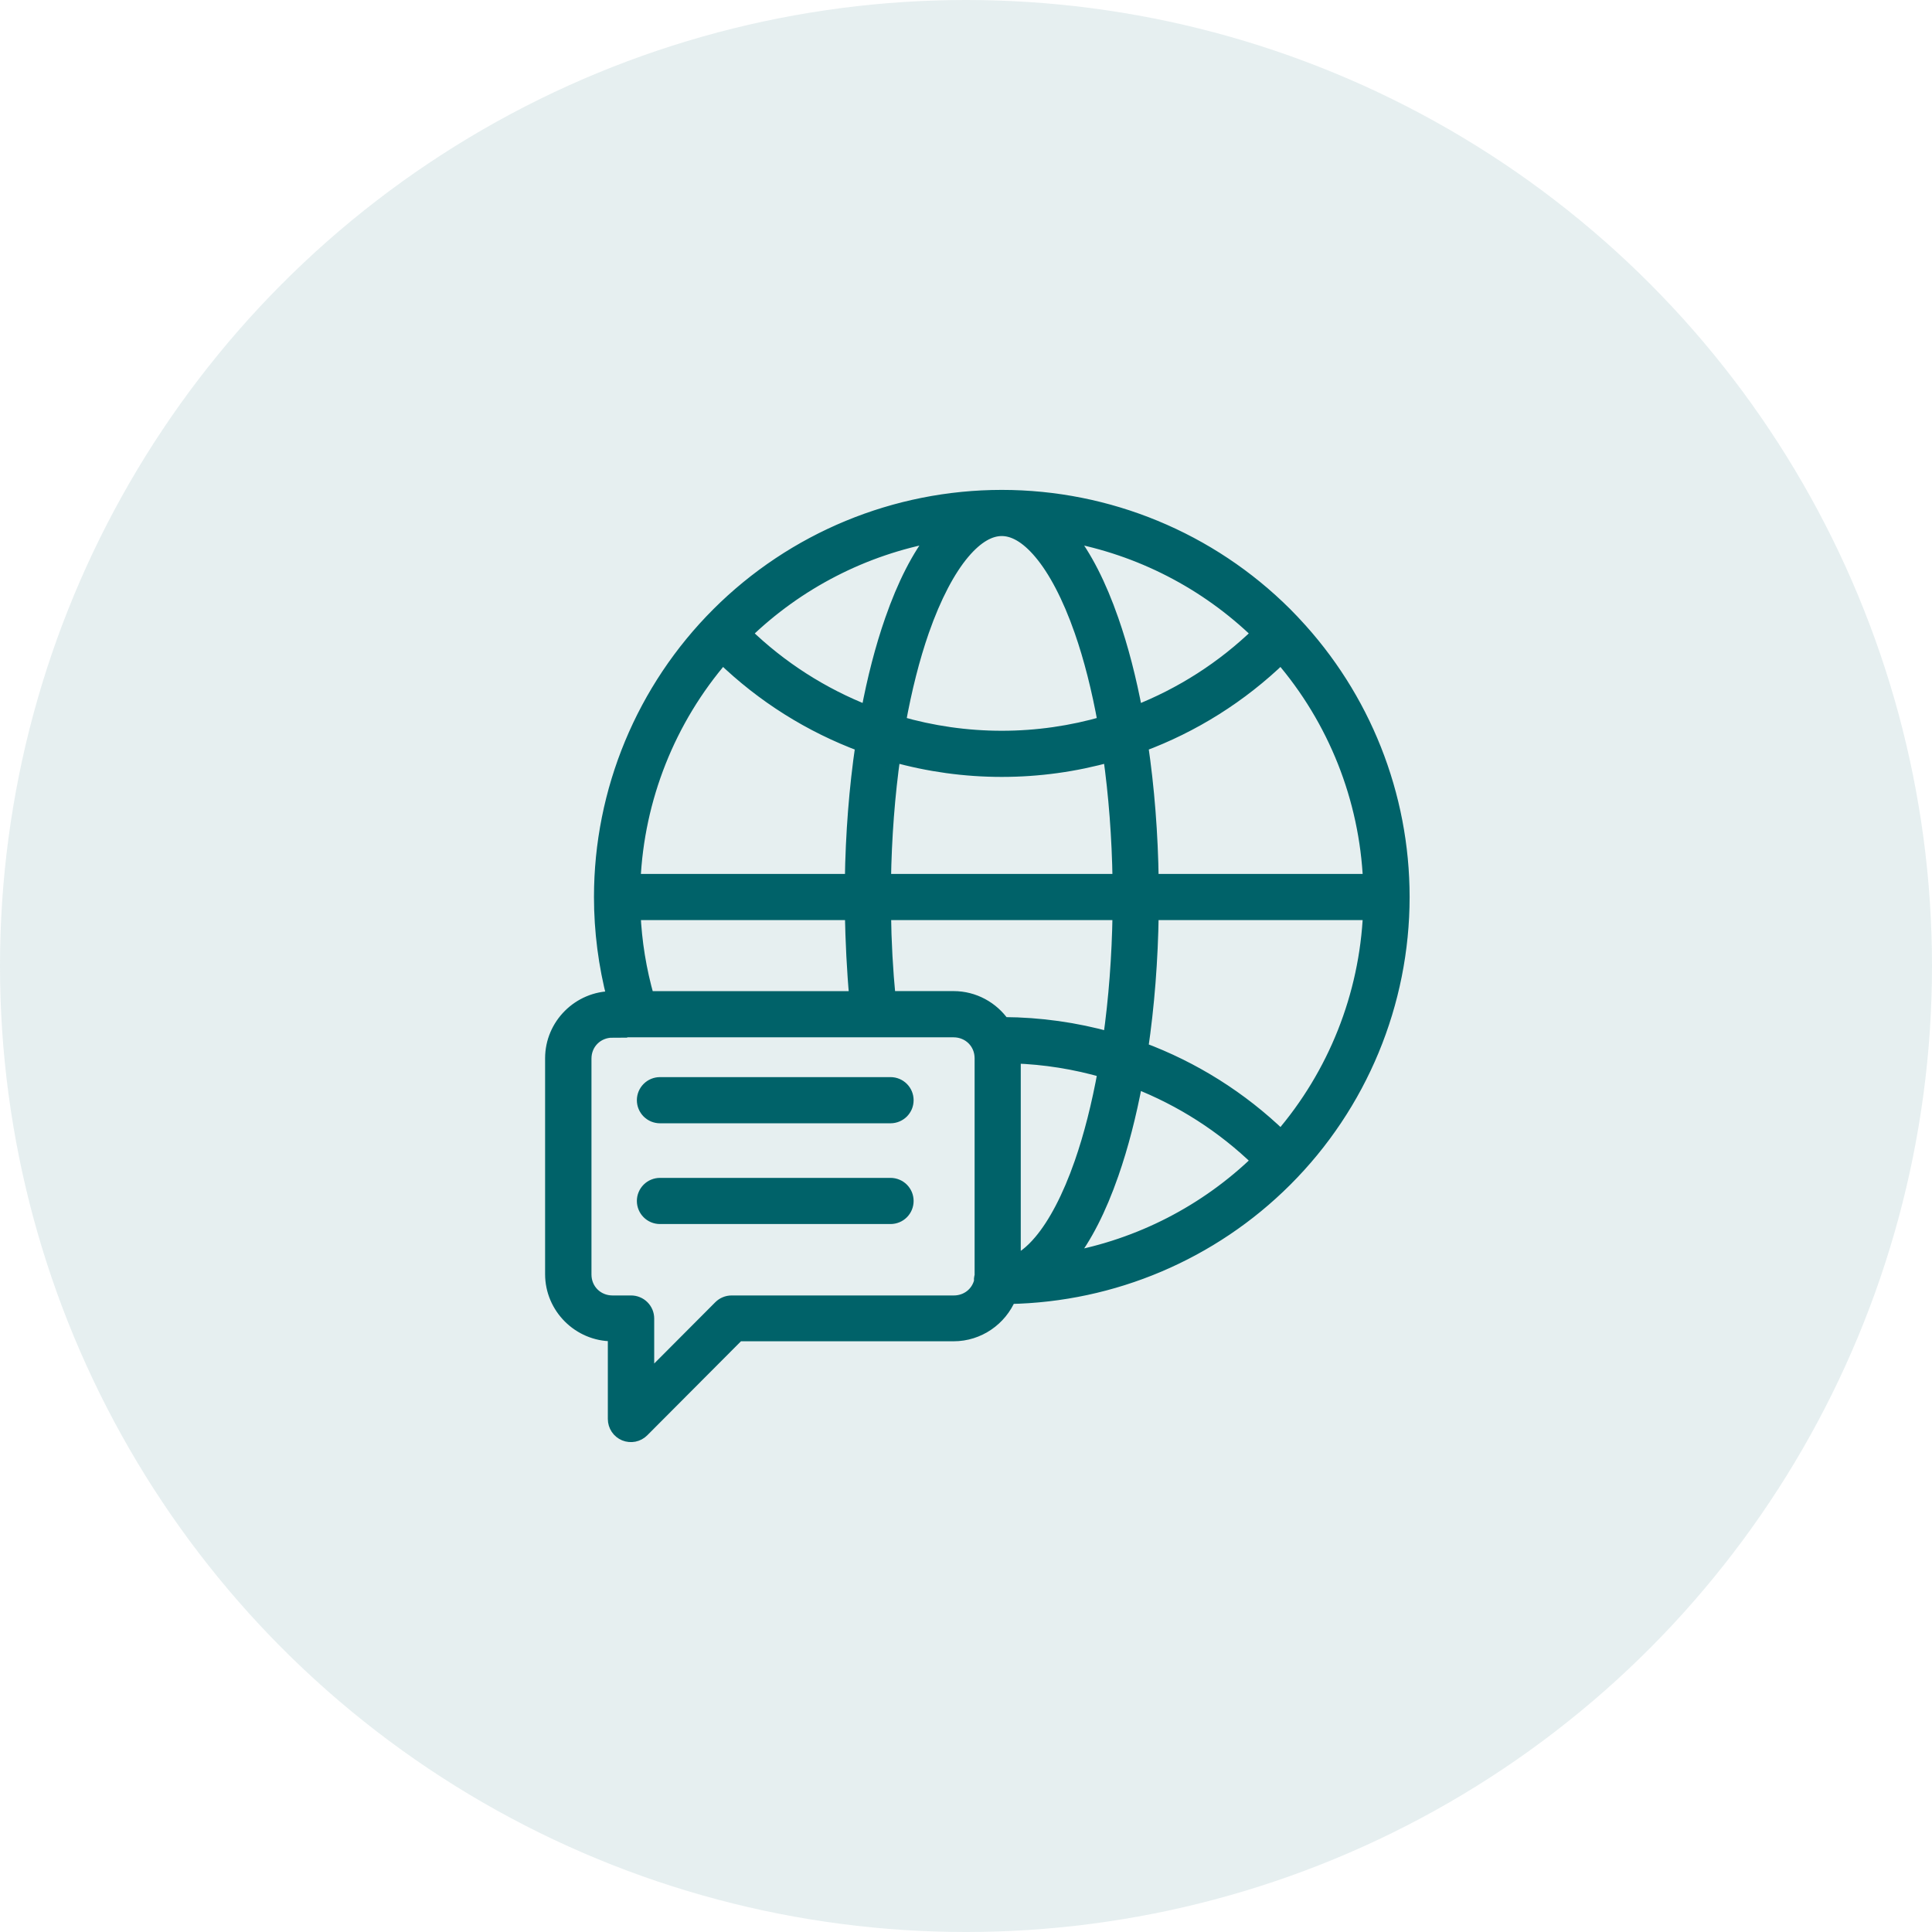
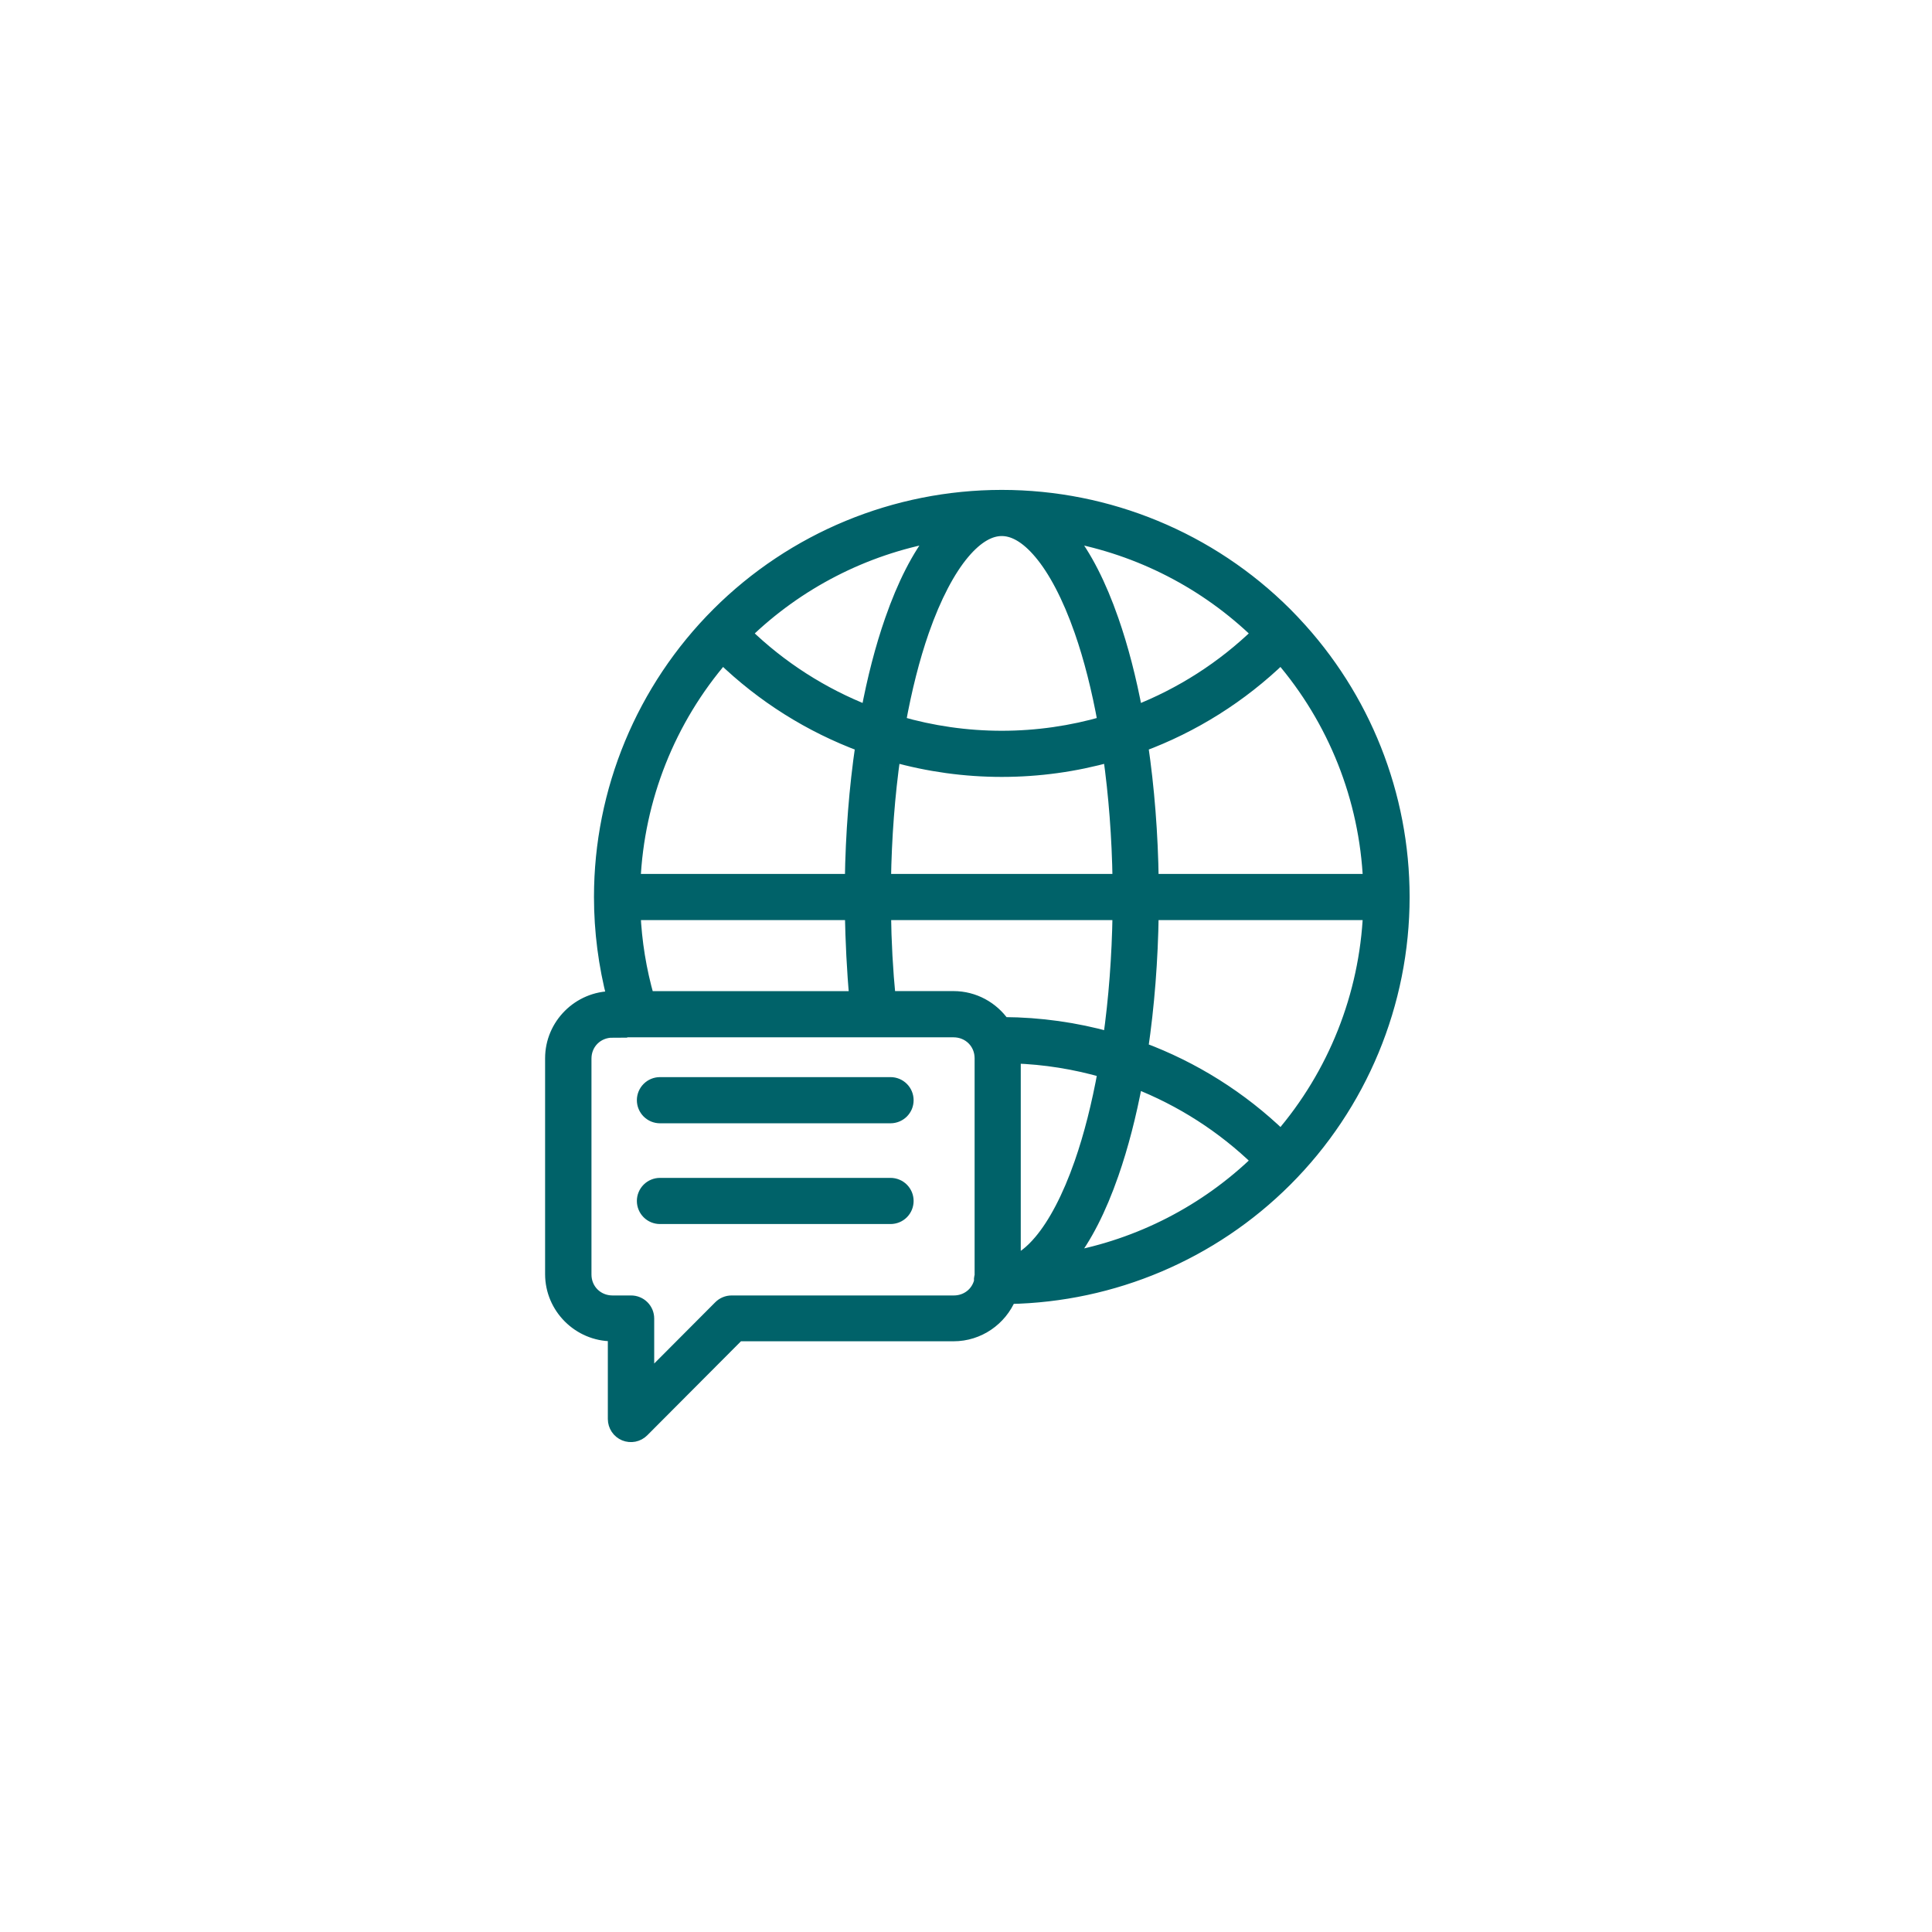
<svg xmlns="http://www.w3.org/2000/svg" width="70" height="70" viewBox="0 0 70 70" fill="none">
-   <circle opacity="0.1" cx="35" cy="35" r="35" fill="#006269" />
  <path d="M36.296 18C32.444 18 28.75 19.527 26.026 22.246C23.302 24.966 21.771 28.654 21.771 32.5C21.771 33.736 21.931 34.967 22.242 36.161H22.187C20.986 36.161 20 37.143 20 38.343V46.165C20 47.364 20.986 48.347 22.187 48.347H22.273V51.414C22.273 51.53 22.308 51.643 22.372 51.74C22.436 51.836 22.528 51.911 22.635 51.956C22.743 52 22.861 52.011 22.974 51.989C23.088 51.966 23.192 51.91 23.274 51.828L26.743 48.347H34.55C35.456 48.347 36.239 47.787 36.569 46.996C40.323 46.926 43.908 45.408 46.568 42.753C49.292 40.035 50.823 36.346 50.823 32.5C50.823 28.806 49.41 25.258 46.885 22.574C46.87 22.556 46.855 22.539 46.838 22.523C46.838 22.523 46.839 22.523 46.838 22.523C46.75 22.43 46.658 22.339 46.569 22.246C43.845 19.527 40.15 18 36.298 18H36.296ZM36.296 19.172C36.717 19.172 37.191 19.412 37.705 20.023C38.221 20.634 38.736 21.596 39.175 22.855C39.518 23.836 39.804 24.967 40.026 26.196C38.825 26.545 37.57 26.727 36.296 26.727C35.022 26.727 33.767 26.545 32.566 26.196C32.788 24.967 33.074 23.836 33.416 22.855C33.856 21.596 34.371 20.634 34.886 20.023C35.401 19.412 35.874 19.172 36.296 19.172ZM38.703 19.392C41.291 19.865 43.699 21.095 45.608 22.95C44.319 24.203 42.8 25.171 41.151 25.814C40.924 24.601 40.633 23.473 40.282 22.469C39.836 21.189 39.312 20.155 38.703 19.392ZM33.889 19.392C33.28 20.155 32.756 21.189 32.31 22.468C31.959 23.473 31.668 24.601 31.441 25.814C29.792 25.171 28.273 24.203 26.984 22.95C28.893 21.095 31.301 19.865 33.889 19.392ZM26.179 23.802C27.639 25.217 29.367 26.299 31.244 26.994C31.015 28.547 30.884 30.21 30.86 31.914H22.957C23.09 28.922 24.226 26.065 26.179 23.802ZM46.413 23.802C48.366 26.065 49.503 28.922 49.635 31.914H41.732C41.708 30.209 41.577 28.547 41.348 26.994C43.225 26.299 44.953 25.217 46.413 23.802ZM40.214 27.361C40.417 28.797 40.536 30.337 40.56 31.914H32.032C32.057 30.337 32.174 28.797 32.379 27.361C33.642 27.715 34.959 27.899 36.296 27.899C37.633 27.899 38.95 27.716 40.214 27.361ZM22.958 33.086H30.86C30.882 34.125 30.93 35.156 31.023 36.161H23.458C23.171 35.159 23.003 34.127 22.958 33.086ZM32.032 33.086H40.56C40.535 34.663 40.418 36.202 40.214 37.638C38.972 37.291 37.679 37.108 36.367 37.101C36.359 37.101 36.35 37.101 36.342 37.101C35.946 36.533 35.288 36.159 34.547 36.159H32.201C32.103 35.157 32.046 34.125 32.033 33.084L32.032 33.086ZM41.732 33.086H49.635C49.502 36.078 48.366 38.934 46.414 41.197C44.954 39.783 43.225 38.702 41.348 38.006C41.577 36.454 41.708 34.791 41.732 33.086ZM22.185 37.334H22.995C23.013 37.335 23.032 37.335 23.05 37.334H34.547C35.12 37.334 35.562 37.775 35.562 38.343V46.165C35.562 46.187 35.56 46.205 35.562 46.225C35.551 46.261 35.543 46.297 35.539 46.334C35.539 46.341 35.539 46.348 35.539 46.356C35.539 46.356 35.54 46.356 35.539 46.356C35.539 46.373 35.539 46.391 35.54 46.409C35.54 46.416 35.54 46.424 35.54 46.431C35.431 46.872 35.041 47.187 34.557 47.187H26.507C26.43 47.187 26.354 47.202 26.283 47.232C26.211 47.261 26.147 47.305 26.092 47.36L23.453 50.008V47.773C23.453 47.696 23.438 47.62 23.409 47.549C23.379 47.478 23.336 47.413 23.282 47.359C23.227 47.304 23.163 47.261 23.091 47.232C23.02 47.202 22.944 47.187 22.867 47.187H22.195C21.622 47.187 21.18 46.746 21.18 46.178V38.355C21.18 37.787 21.622 37.346 22.195 37.346L22.185 37.334ZM36.733 38.28C37.857 38.316 38.963 38.495 40.026 38.804C39.804 40.032 39.518 41.163 39.175 42.145C38.736 43.405 38.221 44.366 37.705 44.977C37.362 45.385 37.037 45.626 36.734 45.742V38.343C36.734 38.321 36.733 38.3 36.733 38.28ZM41.151 39.185C42.801 39.828 44.319 40.797 45.608 42.05C43.699 43.905 41.291 45.135 38.703 45.608C39.312 44.845 39.836 43.812 40.282 42.532C40.633 41.527 40.924 40.398 41.151 39.185ZM23.912 39.276C23.756 39.276 23.607 39.338 23.497 39.448C23.387 39.558 23.325 39.707 23.325 39.862C23.325 39.939 23.34 40.016 23.37 40.087C23.399 40.158 23.443 40.222 23.497 40.277C23.552 40.331 23.616 40.374 23.687 40.404C23.758 40.433 23.835 40.449 23.912 40.449H32.266C32.343 40.449 32.419 40.433 32.49 40.404C32.562 40.374 32.626 40.331 32.681 40.277C32.735 40.222 32.778 40.158 32.808 40.087C32.837 40.016 32.852 39.939 32.852 39.862C32.852 39.707 32.791 39.558 32.681 39.448C32.571 39.338 32.422 39.276 32.266 39.276H23.912ZM23.912 42.927C23.835 42.927 23.758 42.942 23.687 42.972C23.616 43.001 23.552 43.044 23.497 43.099C23.443 43.153 23.399 43.218 23.37 43.289C23.34 43.36 23.325 43.436 23.325 43.513C23.325 43.669 23.387 43.818 23.497 43.928C23.607 44.038 23.756 44.099 23.912 44.099H32.266C32.422 44.099 32.571 44.038 32.681 43.928C32.791 43.818 32.852 43.669 32.852 43.513C32.852 43.436 32.837 43.36 32.808 43.289C32.778 43.218 32.735 43.153 32.681 43.099C32.626 43.044 32.562 43.001 32.49 42.972C32.419 42.942 32.343 42.927 32.266 42.927H23.912Z" fill="#006269" />
  <path d="M46.838 22.523C46.855 22.539 46.87 22.556 46.885 22.574C49.41 25.258 50.823 28.806 50.823 32.5C50.823 36.346 49.292 40.035 46.568 42.753C43.908 45.408 40.323 46.926 36.569 46.996C36.239 47.787 35.456 48.347 34.55 48.347H26.743L23.274 51.828C23.192 51.91 23.088 51.966 22.974 51.989C22.861 52.011 22.743 52 22.635 51.956C22.528 51.911 22.436 51.836 22.372 51.74C22.308 51.643 22.273 51.53 22.273 51.414V48.347H22.187C20.986 48.347 20 47.364 20 46.165V38.343C20 37.143 20.986 36.161 22.187 36.161H22.242C21.931 34.967 21.771 33.736 21.771 32.5C21.771 28.654 23.302 24.966 26.026 22.246C28.75 19.527 32.444 18 36.296 18H36.298C40.15 18 43.845 19.527 46.569 22.246C46.658 22.339 46.75 22.43 46.838 22.523ZM46.838 22.523C46.838 22.523 46.839 22.523 46.838 22.523ZM35.539 46.356C35.539 46.348 35.539 46.341 35.539 46.334C35.543 46.297 35.551 46.261 35.562 46.225C35.56 46.205 35.562 46.187 35.562 46.165V38.343C35.562 37.775 35.12 37.334 34.547 37.334H23.05C23.032 37.335 23.013 37.335 22.995 37.334H22.185L22.195 37.346C21.622 37.346 21.18 37.787 21.18 38.355V46.178C21.18 46.746 21.622 47.187 22.195 47.187H22.867C22.944 47.187 23.02 47.202 23.091 47.232C23.163 47.261 23.227 47.304 23.282 47.359C23.336 47.413 23.379 47.478 23.409 47.549C23.438 47.62 23.453 47.696 23.453 47.773V50.008L26.092 47.36C26.147 47.305 26.211 47.261 26.283 47.232C26.354 47.202 26.43 47.187 26.507 47.187H34.557C35.041 47.187 35.431 46.872 35.54 46.431C35.54 46.424 35.54 46.416 35.54 46.409C35.539 46.391 35.539 46.373 35.539 46.356ZM35.539 46.356C35.54 46.356 35.539 46.356 35.539 46.356ZM36.296 19.172C36.717 19.172 37.191 19.412 37.705 20.023C38.221 20.634 38.736 21.596 39.175 22.855C39.518 23.836 39.804 24.967 40.026 26.196C38.825 26.545 37.57 26.727 36.296 26.727C35.022 26.727 33.767 26.545 32.566 26.196C32.788 24.967 33.074 23.836 33.416 22.855C33.856 21.596 34.371 20.634 34.886 20.023C35.401 19.412 35.874 19.172 36.296 19.172ZM38.703 19.392C41.291 19.865 43.699 21.095 45.608 22.95C44.319 24.203 42.8 25.171 41.151 25.814C40.924 24.601 40.633 23.473 40.282 22.469C39.836 21.189 39.312 20.155 38.703 19.392ZM33.889 19.392C33.28 20.155 32.756 21.189 32.31 22.468C31.959 23.473 31.668 24.601 31.441 25.814C29.792 25.171 28.273 24.203 26.984 22.95C28.893 21.095 31.301 19.865 33.889 19.392ZM26.179 23.802C27.639 25.217 29.367 26.299 31.244 26.994C31.015 28.547 30.884 30.21 30.86 31.914H22.957C23.09 28.922 24.226 26.065 26.179 23.802ZM46.413 23.802C48.366 26.065 49.503 28.922 49.635 31.914H41.732C41.708 30.209 41.577 28.547 41.348 26.994C43.225 26.299 44.953 25.217 46.413 23.802ZM40.214 27.361C40.417 28.797 40.536 30.337 40.56 31.914H32.032C32.057 30.337 32.174 28.797 32.379 27.361C33.642 27.715 34.959 27.899 36.296 27.899C37.633 27.899 38.95 27.716 40.214 27.361ZM22.958 33.086H30.86C30.882 34.125 30.93 35.156 31.023 36.161H23.458C23.171 35.159 23.003 34.127 22.958 33.086ZM32.032 33.086H40.56C40.535 34.663 40.418 36.202 40.214 37.638C38.972 37.291 37.679 37.108 36.367 37.101C36.359 37.101 36.35 37.101 36.342 37.101C35.946 36.533 35.288 36.159 34.547 36.159H32.201C32.103 35.157 32.046 34.125 32.033 33.084L32.032 33.086ZM41.732 33.086H49.635C49.502 36.078 48.366 38.934 46.414 41.197C44.954 39.783 43.225 38.702 41.348 38.006C41.577 36.454 41.708 34.791 41.732 33.086ZM36.733 38.28C37.857 38.316 38.963 38.495 40.026 38.804C39.804 40.032 39.518 41.163 39.175 42.145C38.736 43.405 38.221 44.366 37.705 44.977C37.362 45.385 37.037 45.626 36.734 45.742V38.343C36.734 38.321 36.733 38.3 36.733 38.28ZM41.151 39.185C42.801 39.828 44.319 40.797 45.608 42.05C43.699 43.905 41.291 45.135 38.703 45.608C39.312 44.845 39.836 43.812 40.282 42.532C40.633 41.527 40.924 40.398 41.151 39.185ZM23.912 39.276C23.756 39.276 23.607 39.338 23.497 39.448C23.387 39.558 23.325 39.707 23.325 39.862C23.325 39.939 23.34 40.016 23.37 40.087C23.399 40.158 23.443 40.222 23.497 40.277C23.552 40.331 23.616 40.374 23.687 40.404C23.758 40.433 23.835 40.449 23.912 40.449H32.266C32.343 40.449 32.419 40.433 32.49 40.404C32.562 40.374 32.626 40.331 32.681 40.277C32.735 40.222 32.778 40.158 32.808 40.087C32.837 40.016 32.852 39.939 32.852 39.862C32.852 39.707 32.791 39.558 32.681 39.448C32.571 39.338 32.422 39.276 32.266 39.276H23.912ZM23.912 42.927C23.835 42.927 23.758 42.942 23.687 42.972C23.616 43.001 23.552 43.044 23.497 43.099C23.443 43.153 23.399 43.218 23.37 43.289C23.34 43.36 23.325 43.436 23.325 43.513C23.325 43.669 23.387 43.818 23.497 43.928C23.607 44.038 23.756 44.099 23.912 44.099H32.266C32.422 44.099 32.571 44.038 32.681 43.928C32.791 43.818 32.852 43.669 32.852 43.513C32.852 43.436 32.837 43.36 32.808 43.289C32.778 43.218 32.735 43.153 32.681 43.099C32.626 43.044 32.562 43.001 32.49 42.972C32.419 42.942 32.343 42.927 32.266 42.927H23.912Z" stroke="#006269" stroke-width="0.5" />
</svg>